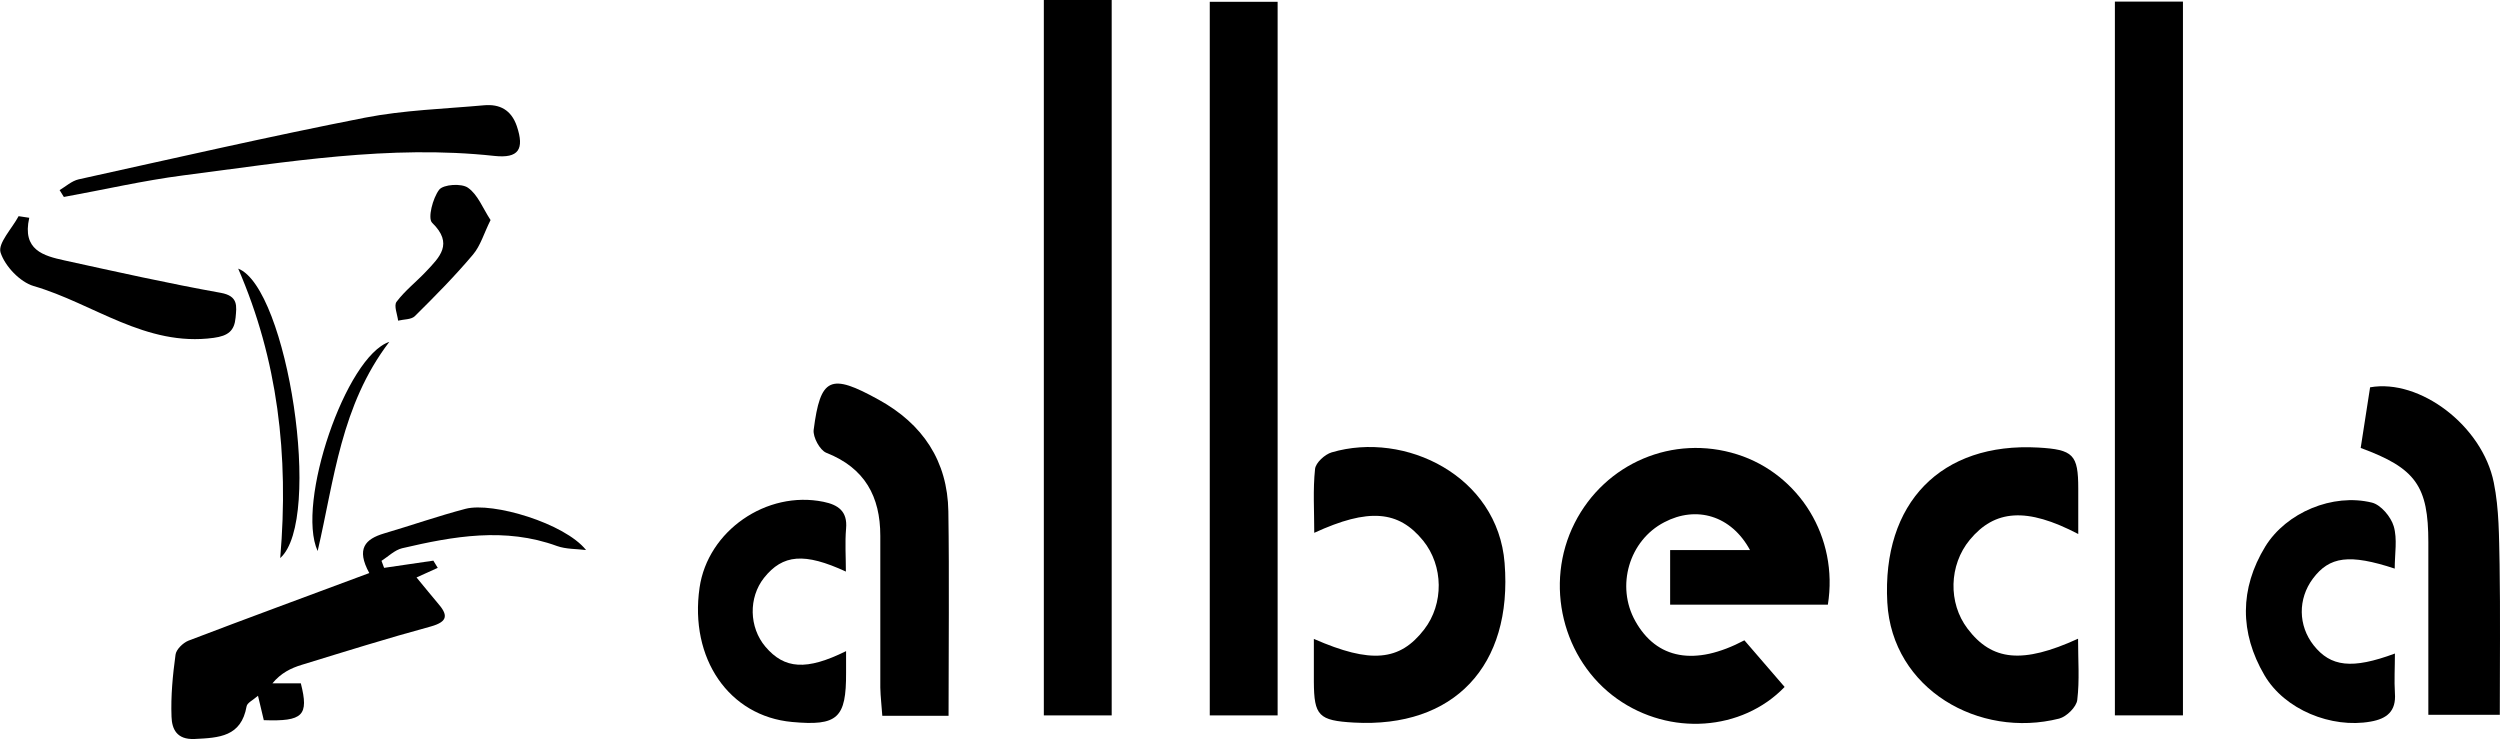
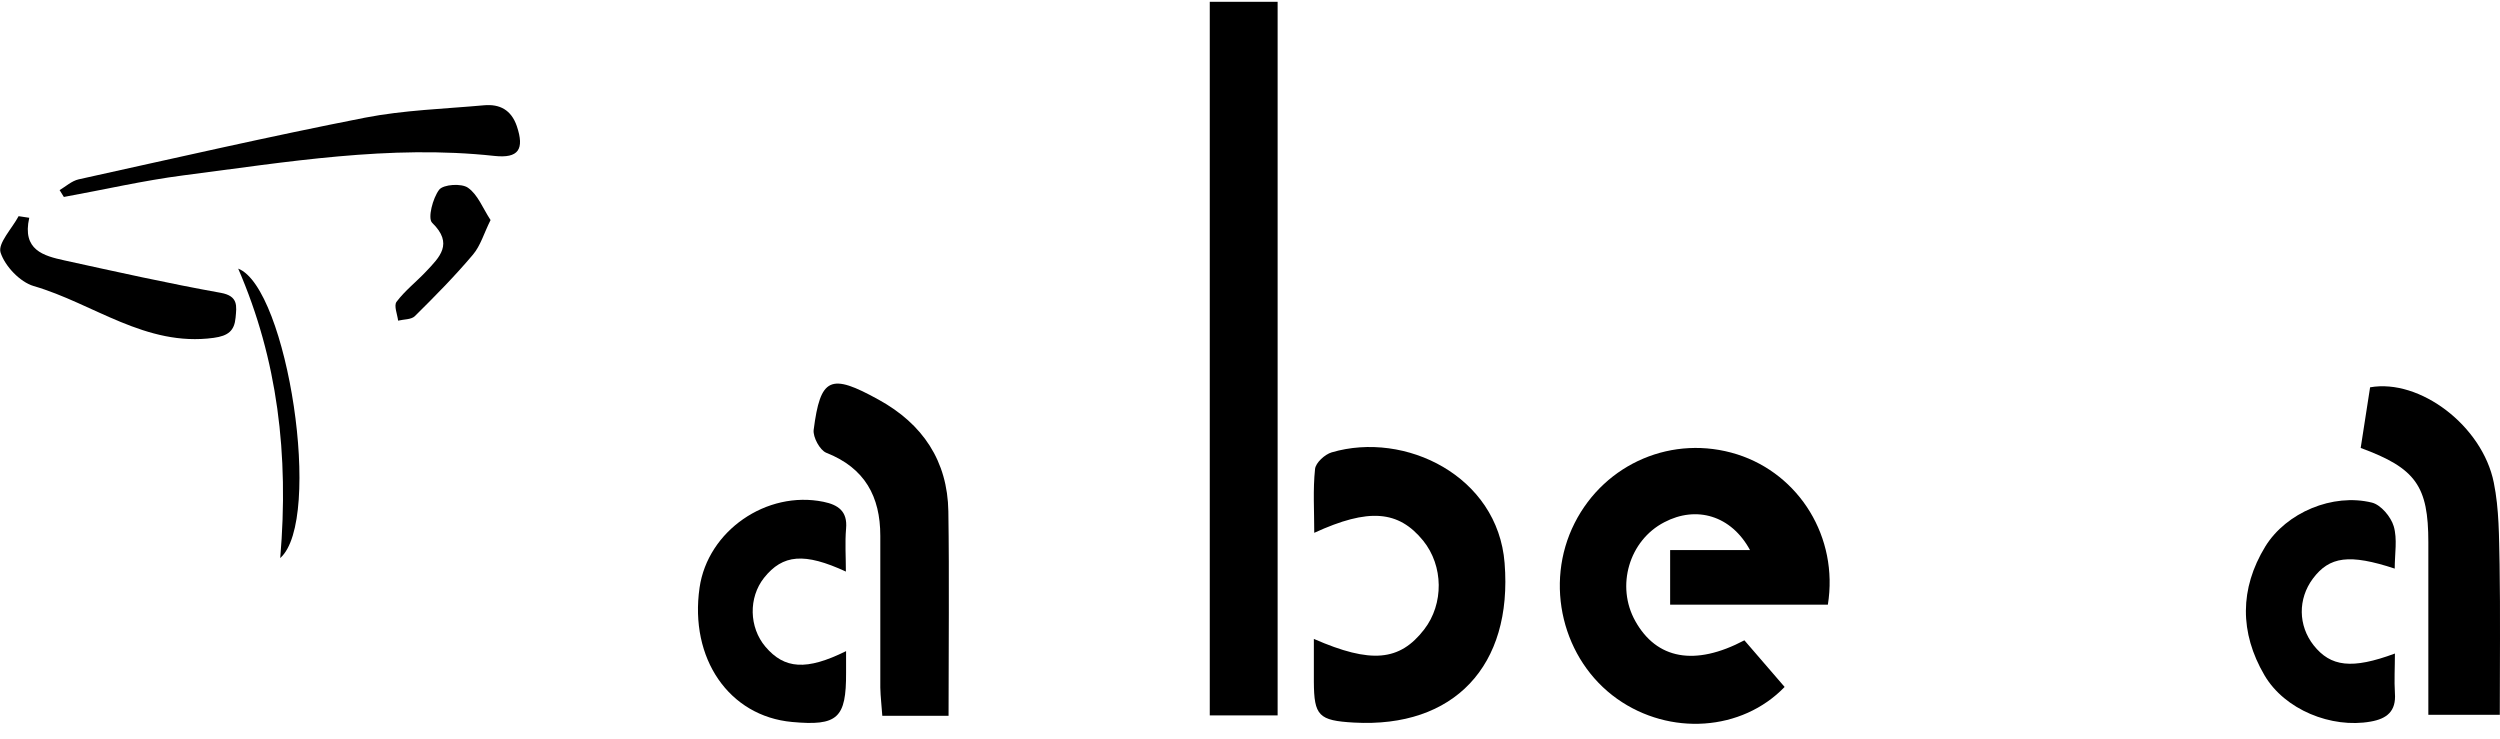
<svg xmlns="http://www.w3.org/2000/svg" viewBox="0 0 124.9 36.92">
-   <path d="m55.54,35.74h-3.39V0h3.39v35.74Z" />
  <path d="m63.83,35.74h-3.39V.09h3.39v35.65Z" />
-   <path d="m109.06,35.74h-3.4V.08h3.4v35.66Z" />
  <path d="m91.32,30.21h-7.88v-2.73h3.99c-.94-1.73-2.68-2.23-4.28-1.39-1.76.91-2.43,3.19-1.45,4.94,1.06,1.9,2.97,2.27,5.45.96.66.76,1.34,1.55,2.01,2.33-2.14,2.22-5.74,2.45-8.36.6-2.74-1.94-3.67-5.75-2.13-8.79,1.52-3,4.92-4.44,8.12-3.43,3.11.99,5.07,4.15,4.53,7.51Z" />
  <path d="m65.64,31.92c2.86,1.25,4.29,1.11,5.51-.47.99-1.28.97-3.18-.05-4.44-1.23-1.51-2.72-1.64-5.44-.39,0-1.11-.07-2.16.04-3.19.03-.31.49-.73.83-.83,3.67-1.08,8.3,1.18,8.64,5.53.41,5.15-2.54,8.25-7.53,7.97-1.76-.1-1.99-.34-2-2.04,0-.69,0-1.39,0-2.14Z" />
-   <path d="m103.83,26.68c-2.58-1.35-4.17-1.22-5.42.29-1.04,1.26-1.09,3.15-.11,4.44,1.22,1.61,2.74,1.77,5.52.5,0,1.07.08,2.08-.04,3.06-.04.35-.53.83-.9.93-4,1.01-8.35-1.46-8.59-5.8-.27-4.98,2.69-8.01,7.54-7.74,1.75.1,2,.35,2,2.05,0,.7,0,1.4,0,2.27Z" />
-   <path d="m18.45,28.63c-.67-1.22-.2-1.7.74-1.98,1.36-.4,2.7-.87,4.07-1.23,1.36-.35,4.95.72,6.02,2.06-.49-.06-1-.04-1.45-.2-2.6-.95-5.17-.49-7.74.11-.37.09-.69.41-1.03.63l.13.35c.82-.12,1.64-.24,2.46-.36.07.12.15.24.22.36-.32.14-.63.28-1.06.48.45.54.74.91,1.05,1.27.51.58.56.93-.34,1.18-2.17.59-4.31,1.26-6.46,1.92-.52.16-1.02.4-1.45.92h1.42c.41,1.61.11,1.91-1.85,1.84-.08-.35-.17-.72-.29-1.22-.25.22-.54.35-.57.53-.27,1.52-1.37,1.57-2.6,1.63-.9.04-1.13-.51-1.15-1.11-.04-1.03.06-2.08.2-3.1.03-.26.37-.59.64-.7,2.93-1.12,5.88-2.2,9.04-3.38Z" />
  <path d="m117.94,22.38c.16-1.06.32-2.06.47-3.03,2.48-.44,5.61,1.92,6.18,4.76.27,1.33.26,2.72.29,4.09.04,2.47.01,4.95.01,7.51h-3.57c0-1.78,0-3.54,0-5.29,0-1.11,0-2.22,0-3.33,0-2.8-.62-3.7-3.38-4.71Z" />
  <path d="m47.39,35.76h-3.31c-.03-.48-.09-.94-.1-1.41,0-2.53,0-5.06,0-7.58,0-1.96-.77-3.39-2.7-4.15-.32-.13-.67-.78-.63-1.14.34-2.63.83-2.85,3.25-1.51,2.2,1.21,3.44,3.06,3.48,5.58.05,3.36.01,6.72.01,10.22Z" />
  <path d="m42.27,28.56c-2.08-.96-3.16-.87-4.1.31-.78.99-.75,2.47.07,3.44.95,1.12,2.05,1.2,4.03.22,0,.39,0,.73,0,1.08.01,2.27-.42,2.67-2.7,2.46-3.15-.29-5.13-3.17-4.62-6.71.41-2.84,3.35-4.87,6.19-4.29.73.15,1.21.47,1.13,1.34-.06.7-.01,1.41-.01,2.15Z" />
  <path d="m119.65,28.41c-2.28-.75-3.27-.61-4.1.5-.75,1.01-.74,2.34.04,3.33.85,1.07,1.91,1.21,4.06.41,0,.71-.04,1.35,0,1.98.07.91-.41,1.28-1.21,1.42-1.96.35-4.3-.59-5.31-2.32-1.24-2.12-1.24-4.32.04-6.42,1.05-1.71,3.38-2.68,5.33-2.2.45.11.95.71,1.09,1.18.19.64.05,1.38.05,2.12Z" />
  <path d="m2.96,9.51c.32-.19.62-.47.97-.55,4.76-1.05,9.51-2.14,14.3-3.08,1.95-.38,3.97-.44,5.95-.62.79-.07,1.36.23,1.64,1.04.39,1.16.09,1.62-1.12,1.49-5.24-.57-10.38.31-15.53.97-2.01.26-3.99.72-5.98,1.08l-.21-.34Z" />
  <path d="m1.46,10.89c-.36,1.6.71,1.89,1.76,2.12,2.6.57,5.19,1.15,7.81,1.62.89.16.79.67.74,1.24-.06.65-.36.91-1.1,1.01-3.39.46-6-1.72-8.99-2.59-.68-.2-1.43-.99-1.65-1.67-.15-.46.57-1.2.9-1.82.18.03.36.05.53.08Z" />
  <path d="m14,27.88c.44-5.16-.13-9.92-2.1-14.46,2.46.95,4.25,12.56,2.1,14.46Z" />
  <path d="m24.51,10.99c-.33.66-.5,1.28-.88,1.73-.91,1.08-1.91,2.09-2.91,3.08-.18.17-.55.15-.83.22-.04-.32-.22-.75-.08-.94.42-.56.99-1,1.47-1.51.68-.72,1.39-1.39.31-2.44-.23-.22.03-1.23.35-1.65.21-.27,1.12-.33,1.44-.1.49.34.74,1.02,1.12,1.6Z" />
-   <path d="m15.87,27.53c-1.09-2.38,1.41-9.73,3.58-10.45-2.42,3.17-2.75,6.89-3.58,10.45Z" />
+   <path d="m15.87,27.53Z" />
</svg>